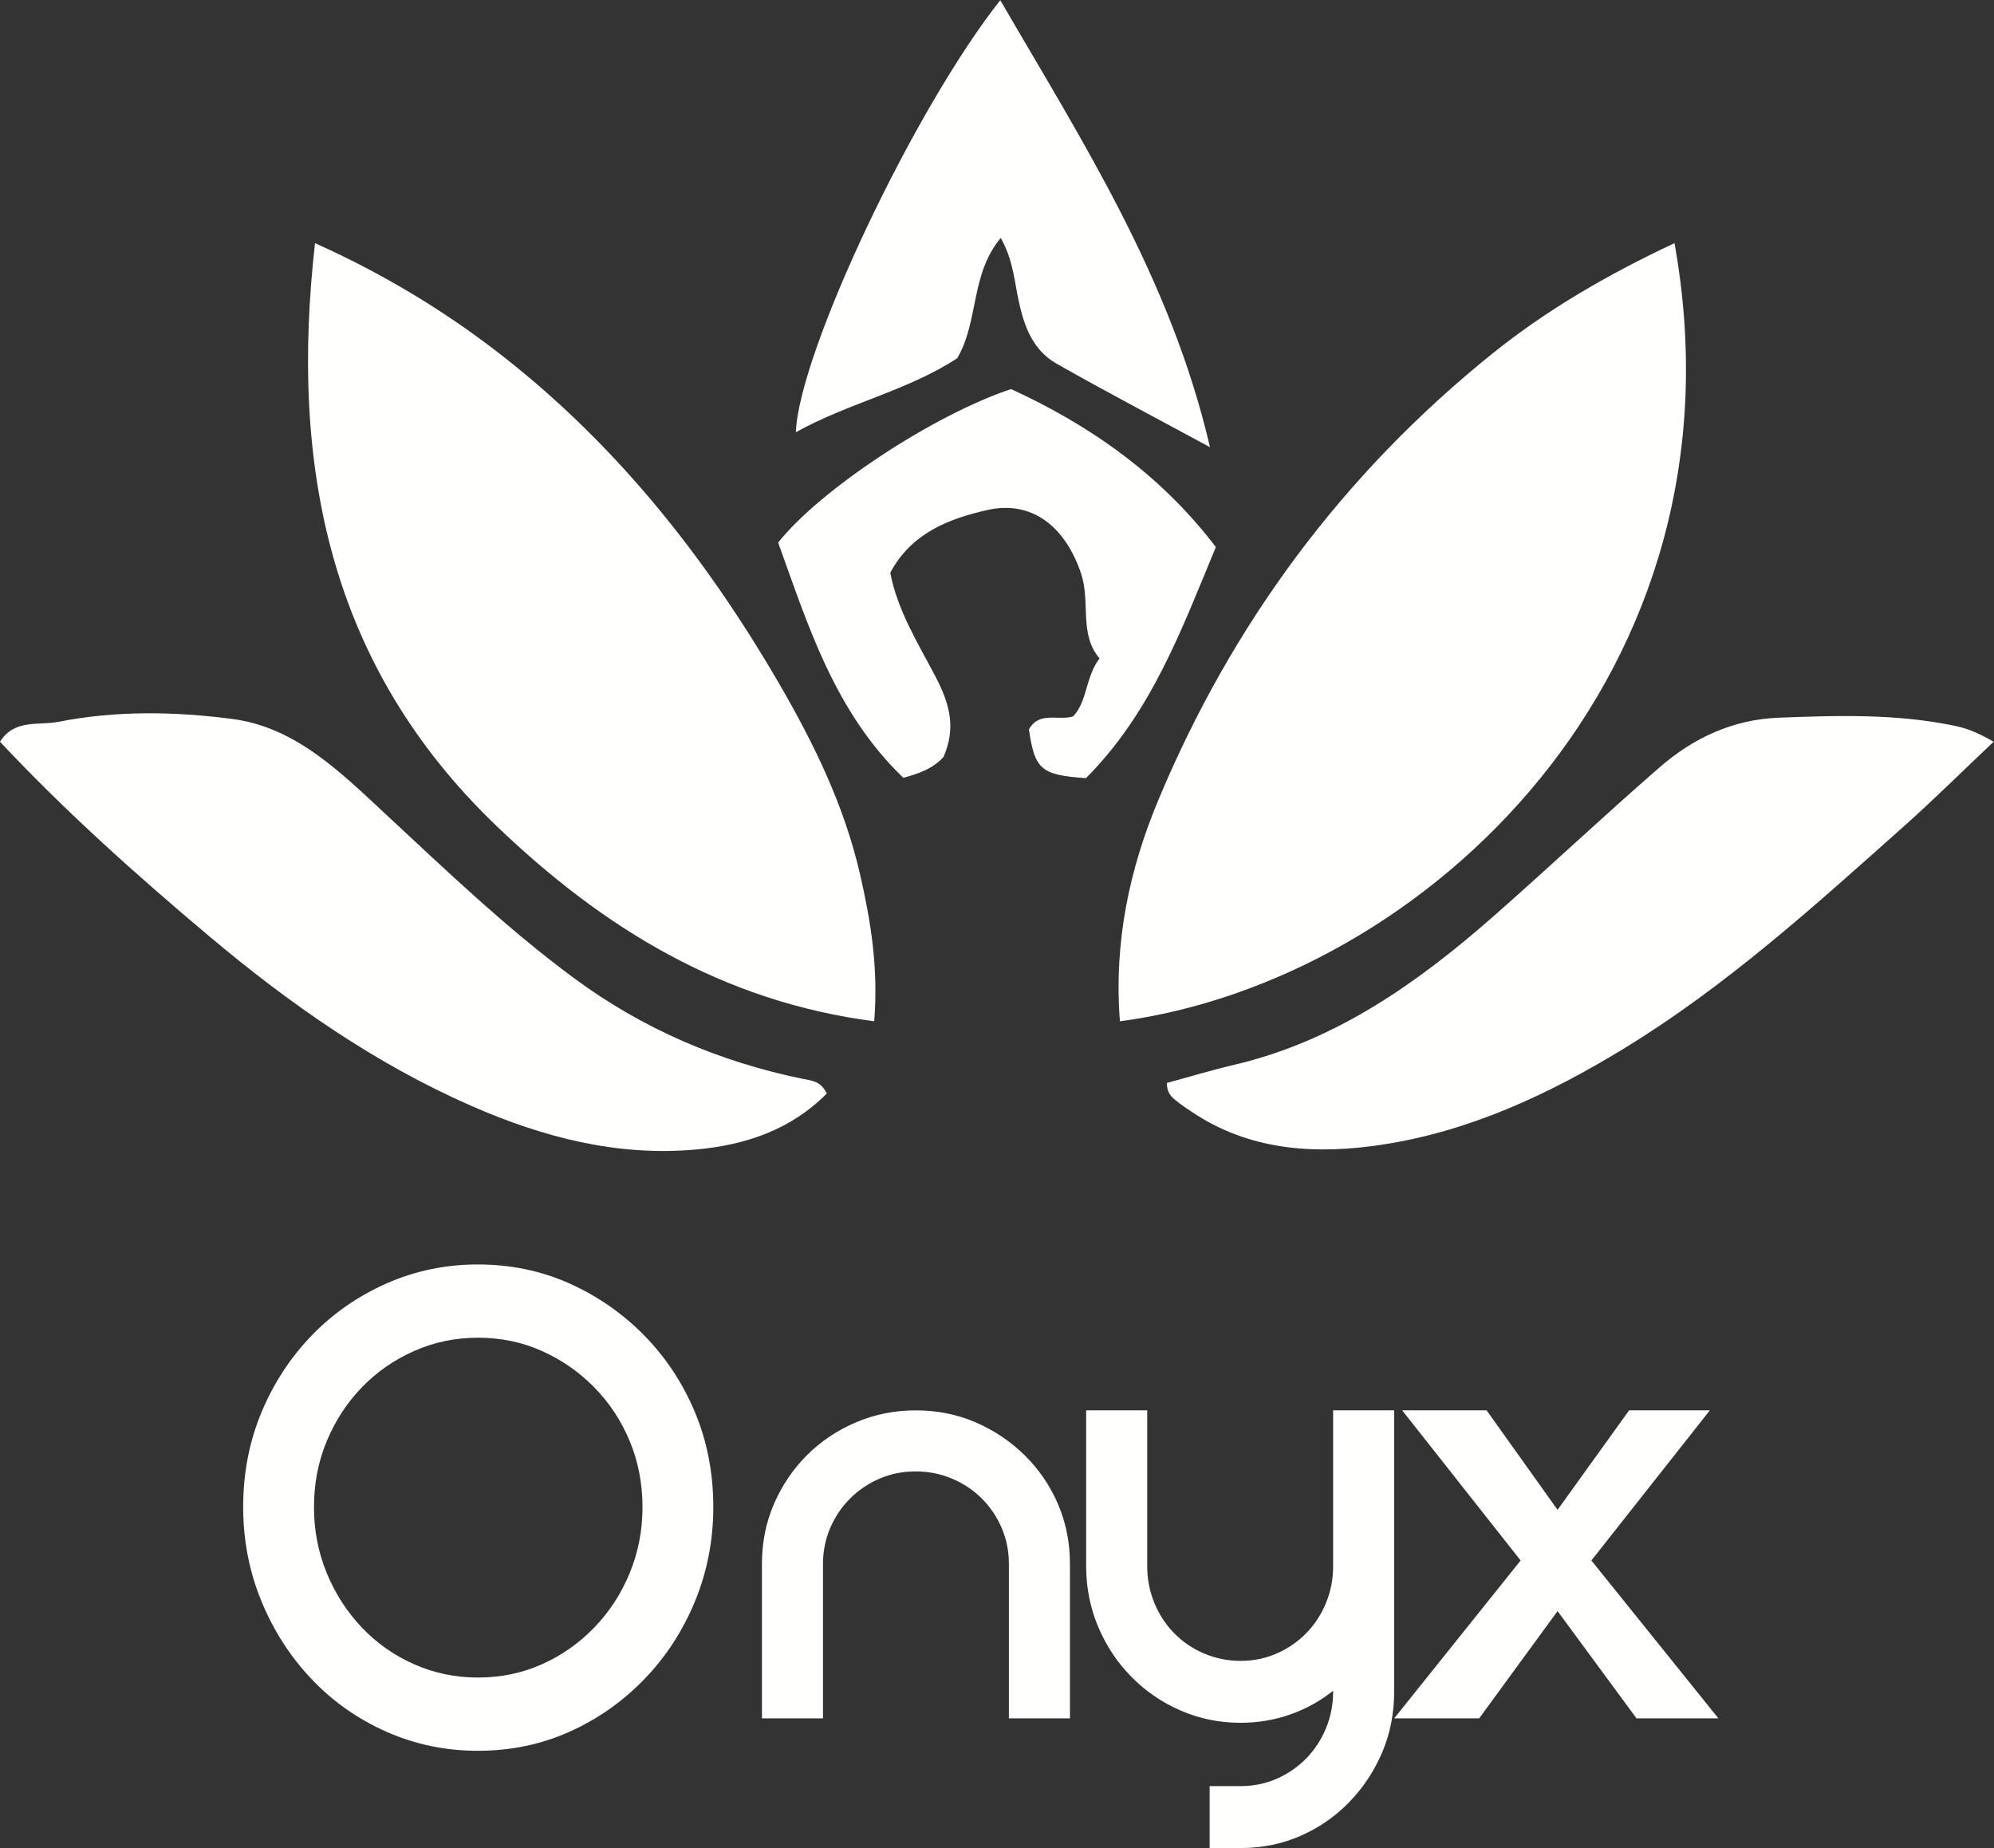
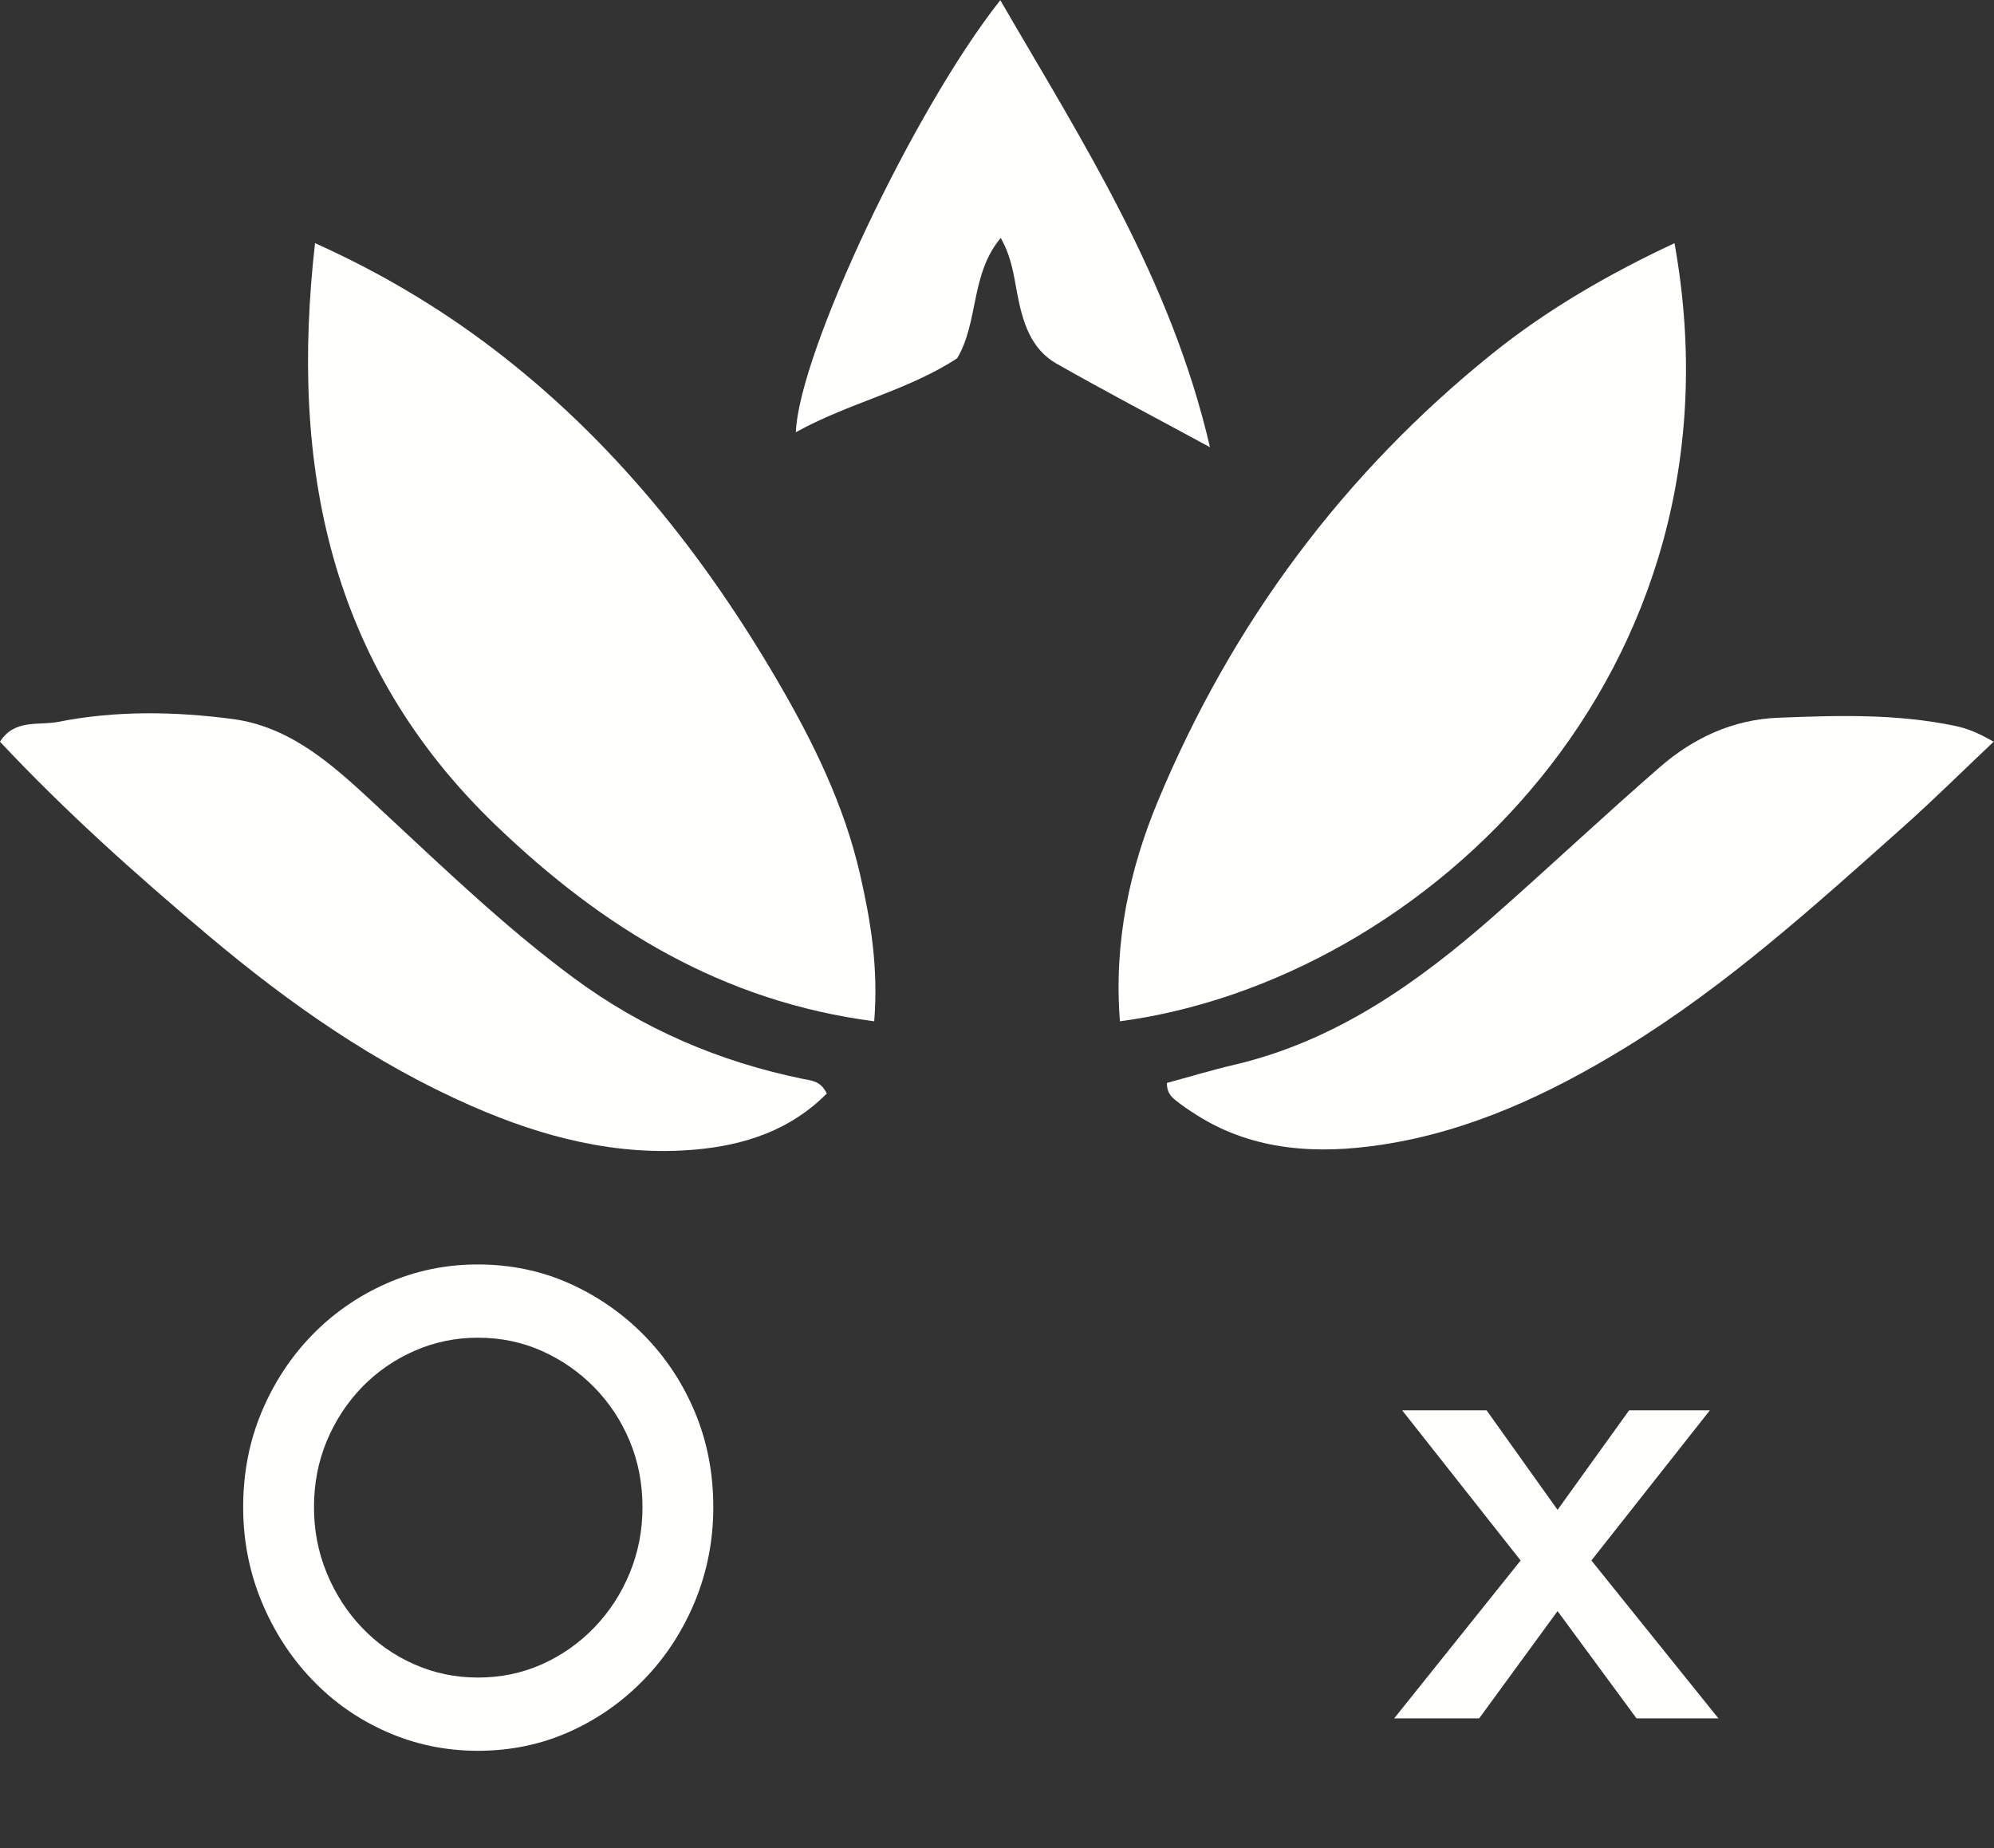
<svg xmlns="http://www.w3.org/2000/svg" width="123px" height="114px" viewBox="0 0 123 114" version="1.1">
  <rect x="0" y="0" width="123" height="114" fill="#333333" stroke="none" />
  <title>Onyx-logo_white</title>
  <desc>Created with Sketch.</desc>
  <g id="Page-1" stroke="none" stroke-width="1" fill="none" fill-rule="evenodd">
    <g id="Onyx-Home" transform="translate(-118, -4078)" fill="#FFFFFE">
      <g id="Footer-Copy" transform="translate(1, 3992)">
        <g id="Onyx-logo_white" transform="translate(117, 86)">
          <path d="M69.083,63 C68.7,58.103 69.676,53.606 71.448,49.361 C76.001,38.454 82.859,29.22 92.037,21.828 C95.466,19.066 99.279,16.879 103.292,15 C108.064,41.544 87.832,60.508 69.083,63" id="Fill-1" />
          <path d="M19.432,15 C23.374,16.767 27.08,18.957 30.501,21.573 C37.782,27.14 43.4,34.172 47.995,42.058 C50.181,45.808 52.081,49.685 53.057,53.955 C53.714,56.824 54.19,59.709 53.926,63 C44.575,61.783 37.195,57.251 30.616,50.94 C20.3,41.045 17.873,28.75 19.432,15" id="Fill-2" />
          <path d="M51,67.453 C48.794,69.691 45.985,70.634 42.926,70.91 C38.076,71.347 33.498,70.156 29.097,68.228 C23.128,65.613 17.84,61.907 12.864,57.718 C8.381,53.944 4.015,50.043 0,45.754 C0.895,44.333 2.399,44.767 3.592,44.529 C7.146,43.823 10.792,43.886 14.343,44.352 C18.251,44.864 21.033,47.662 23.801,50.233 C27.558,53.723 31.255,57.27 35.389,60.325 C39.652,63.477 44.38,65.498 49.533,66.554 C50.073,66.665 50.614,66.668 51,67.453" id="Fill-3" />
          <g id="Group-7" transform="translate(49, 0)">
            <path d="M73.977,45.754 C72.066,47.56 70.286,49.328 68.416,50.994 C62.945,55.867 57.523,60.792 51.237,64.641 C46.551,67.509 41.625,69.802 36.213,70.617 C32.322,71.204 28.354,71.028 24.819,68.784 C24.37,68.499 23.924,68.203 23.512,67.868 C23.245,67.651 22.972,67.397 22.982,66.802 C24.329,66.437 25.728,66.014 27.147,65.68 C33.413,64.208 38.479,60.613 43.209,56.449 C46.635,53.433 49.96,50.298 53.406,47.305 C55.471,45.511 57.918,44.383 60.678,44.275 C64.332,44.131 67.993,44.017 71.618,44.783 C72.339,44.935 72.974,45.178 73.977,45.754" id="Fill-4" />
            <path d="M12.703,0.011 C17.761,8.732 23.21,17.141 25.638,27.587 C22.193,25.719 19.153,24.127 16.171,22.431 C14.556,21.512 14.071,19.805 13.748,18.114 C13.536,17 13.409,15.886 12.732,14.675 C10.849,16.926 11.385,19.833 10.043,22.1 C6.989,24.101 3.336,24.857 0.092,26.663 C0.285,21.744 7.381,6.736 12.703,0.011" id="Fill-6" />
          </g>
-           <path d="M66.988,48 C64.223,47.814 63.823,47.466 63.47,44.989 C64.12,43.843 65.272,44.484 66.196,44.191 C67.097,43.236 66.941,41.776 67.826,40.615 C66.545,39.116 67.275,37.154 66.691,35.398 C65.738,32.532 63.694,30.823 60.881,31.466 C58.564,31.996 56.233,32.86 54.915,35.331 C55.366,37.679 56.643,39.704 57.705,41.734 C58.603,43.452 58.977,44.908 58.2,46.694 C57.519,47.448 56.6,47.74 55.721,47.98 C51.47,43.887 49.84,38.558 48,33.47 C50.596,30.193 57.591,25.587 62.369,24 C67.14,26.194 71.543,29.207 75,33.746 C72.873,38.867 71.027,43.946 66.988,48" id="Fill-8" />
-           <path d="M47.74,92.776 C48.234,91.634 48.911,90.632 49.772,89.771 C50.632,88.911 51.64,88.234 52.797,87.74 C53.954,87.247 55.181,87 56.479,87 C57.805,87 59.039,87.247 60.182,87.74 C61.324,88.234 62.332,88.911 63.207,89.771 C64.082,90.632 64.766,91.634 65.26,92.776 C65.753,93.918 66,95.153 66,96.479 L66,106 L62.234,106 L62.234,96.479 C62.234,95.689 62.086,94.949 61.79,94.257 C61.494,93.566 61.084,92.96 60.563,92.438 C60.04,91.916 59.426,91.507 58.722,91.21 C58.016,90.914 57.269,90.766 56.479,90.766 C55.689,90.766 54.948,90.914 54.257,91.21 C53.566,91.507 52.96,91.916 52.438,92.438 C51.915,92.96 51.507,93.566 51.211,94.257 C50.915,94.949 50.766,95.689 50.766,96.479 L50.766,106 L47,106 L47,96.479 C47,95.153 47.247,93.918 47.74,92.776" id="Fill-9" />
-           <path d="M86,87 L86,104.341 C86,105.687 85.753,106.938 85.26,108.097 C84.766,109.256 84.089,110.279 83.228,111.166 C82.368,112.054 81.367,112.747 80.224,113.248 C79.082,113.748 77.847,114 76.521,114 L74.617,114 L74.617,110.179 L76.521,110.179 C77.311,110.179 78.051,110.029 78.743,109.729 C79.434,109.428 80.04,109.013 80.563,108.484 C81.084,107.954 81.494,107.332 81.79,106.616 C82.086,105.901 82.234,105.143 82.234,104.341 L82.234,104.298 C81.444,104.928 80.563,105.415 79.589,105.758 C78.616,106.101 77.593,106.273 76.521,106.273 C75.223,106.273 73.996,106.023 72.84,105.522 C71.683,105.022 70.667,104.328 69.793,103.44 C68.918,102.553 68.234,101.523 67.74,100.349 C67.247,99.177 67,97.931 67,96.615 L67,87 L70.766,87 L70.766,96.615 C70.766,97.416 70.915,98.175 71.211,98.89 C71.507,99.606 71.915,100.228 72.438,100.757 C72.96,101.287 73.573,101.701 74.279,102.002 C74.984,102.302 75.731,102.453 76.521,102.453 C77.311,102.453 78.051,102.302 78.743,102.002 C79.434,101.701 80.04,101.287 80.563,100.757 C81.084,100.228 81.494,99.606 81.79,98.89 C82.086,98.175 82.234,97.416 82.234,96.615 L82.234,87 L86,87" id="Fill-10" />
          <polyline id="Fill-11" points="100.949 106 96.078 99.382 91.243 106 86 106 93.8 96.26 86.494 87 91.702 87 96.078 93.138 100.49 87 105.471 87 98.165 96.26 106 106 100.949 106" />
          <path d="M38.843,97.039 C38.316,98.315 37.586,99.436 36.654,100.4 C35.72,101.365 34.645,102.12 33.427,102.664 C32.208,103.209 30.891,103.482 29.478,103.482 C28.093,103.482 26.784,103.209 25.551,102.664 C24.317,102.12 23.241,101.365 22.324,100.4 C21.406,99.436 20.684,98.315 20.157,97.039 C19.631,95.762 19.368,94.409 19.368,92.977 C19.368,91.514 19.631,90.152 20.157,88.892 C20.684,87.631 21.406,86.527 22.324,85.577 C23.241,84.628 24.317,83.881 25.551,83.336 C26.784,82.791 28.093,82.518 29.478,82.518 C30.891,82.518 32.208,82.791 33.427,83.336 C34.645,83.881 35.72,84.628 36.654,85.577 C37.586,86.527 38.316,87.631 38.843,88.892 C39.368,90.152 39.632,91.514 39.632,92.977 C39.632,94.409 39.368,95.762 38.843,97.039 Z M42.87,87.121 C42.116,85.316 41.072,83.736 39.738,82.377 C38.402,81.019 36.863,79.95 35.119,79.169 C33.375,78.39 31.491,78 29.468,78 C27.486,78 25.614,78.39 23.849,79.169 C22.083,79.95 20.543,81.019 19.231,82.377 C17.916,83.736 16.883,85.316 16.13,87.121 C15.377,88.925 15,90.873 15,92.966 C15,95.016 15.377,96.953 16.13,98.779 C16.883,100.606 17.916,102.21 19.231,103.589 C20.543,104.97 22.083,106.051 23.849,106.83 C25.614,107.61 27.486,108 29.468,108 C31.491,108 33.375,107.61 35.119,106.83 C36.863,106.051 38.402,104.97 39.738,103.589 C41.072,102.21 42.116,100.606 42.87,98.779 C43.622,96.953 44,95.016 44,92.966 C44,90.873 43.622,88.925 42.87,87.121 L42.87,87.121 Z" id="Fill-12" />
        </g>
      </g>
    </g>
  </g>
</svg>